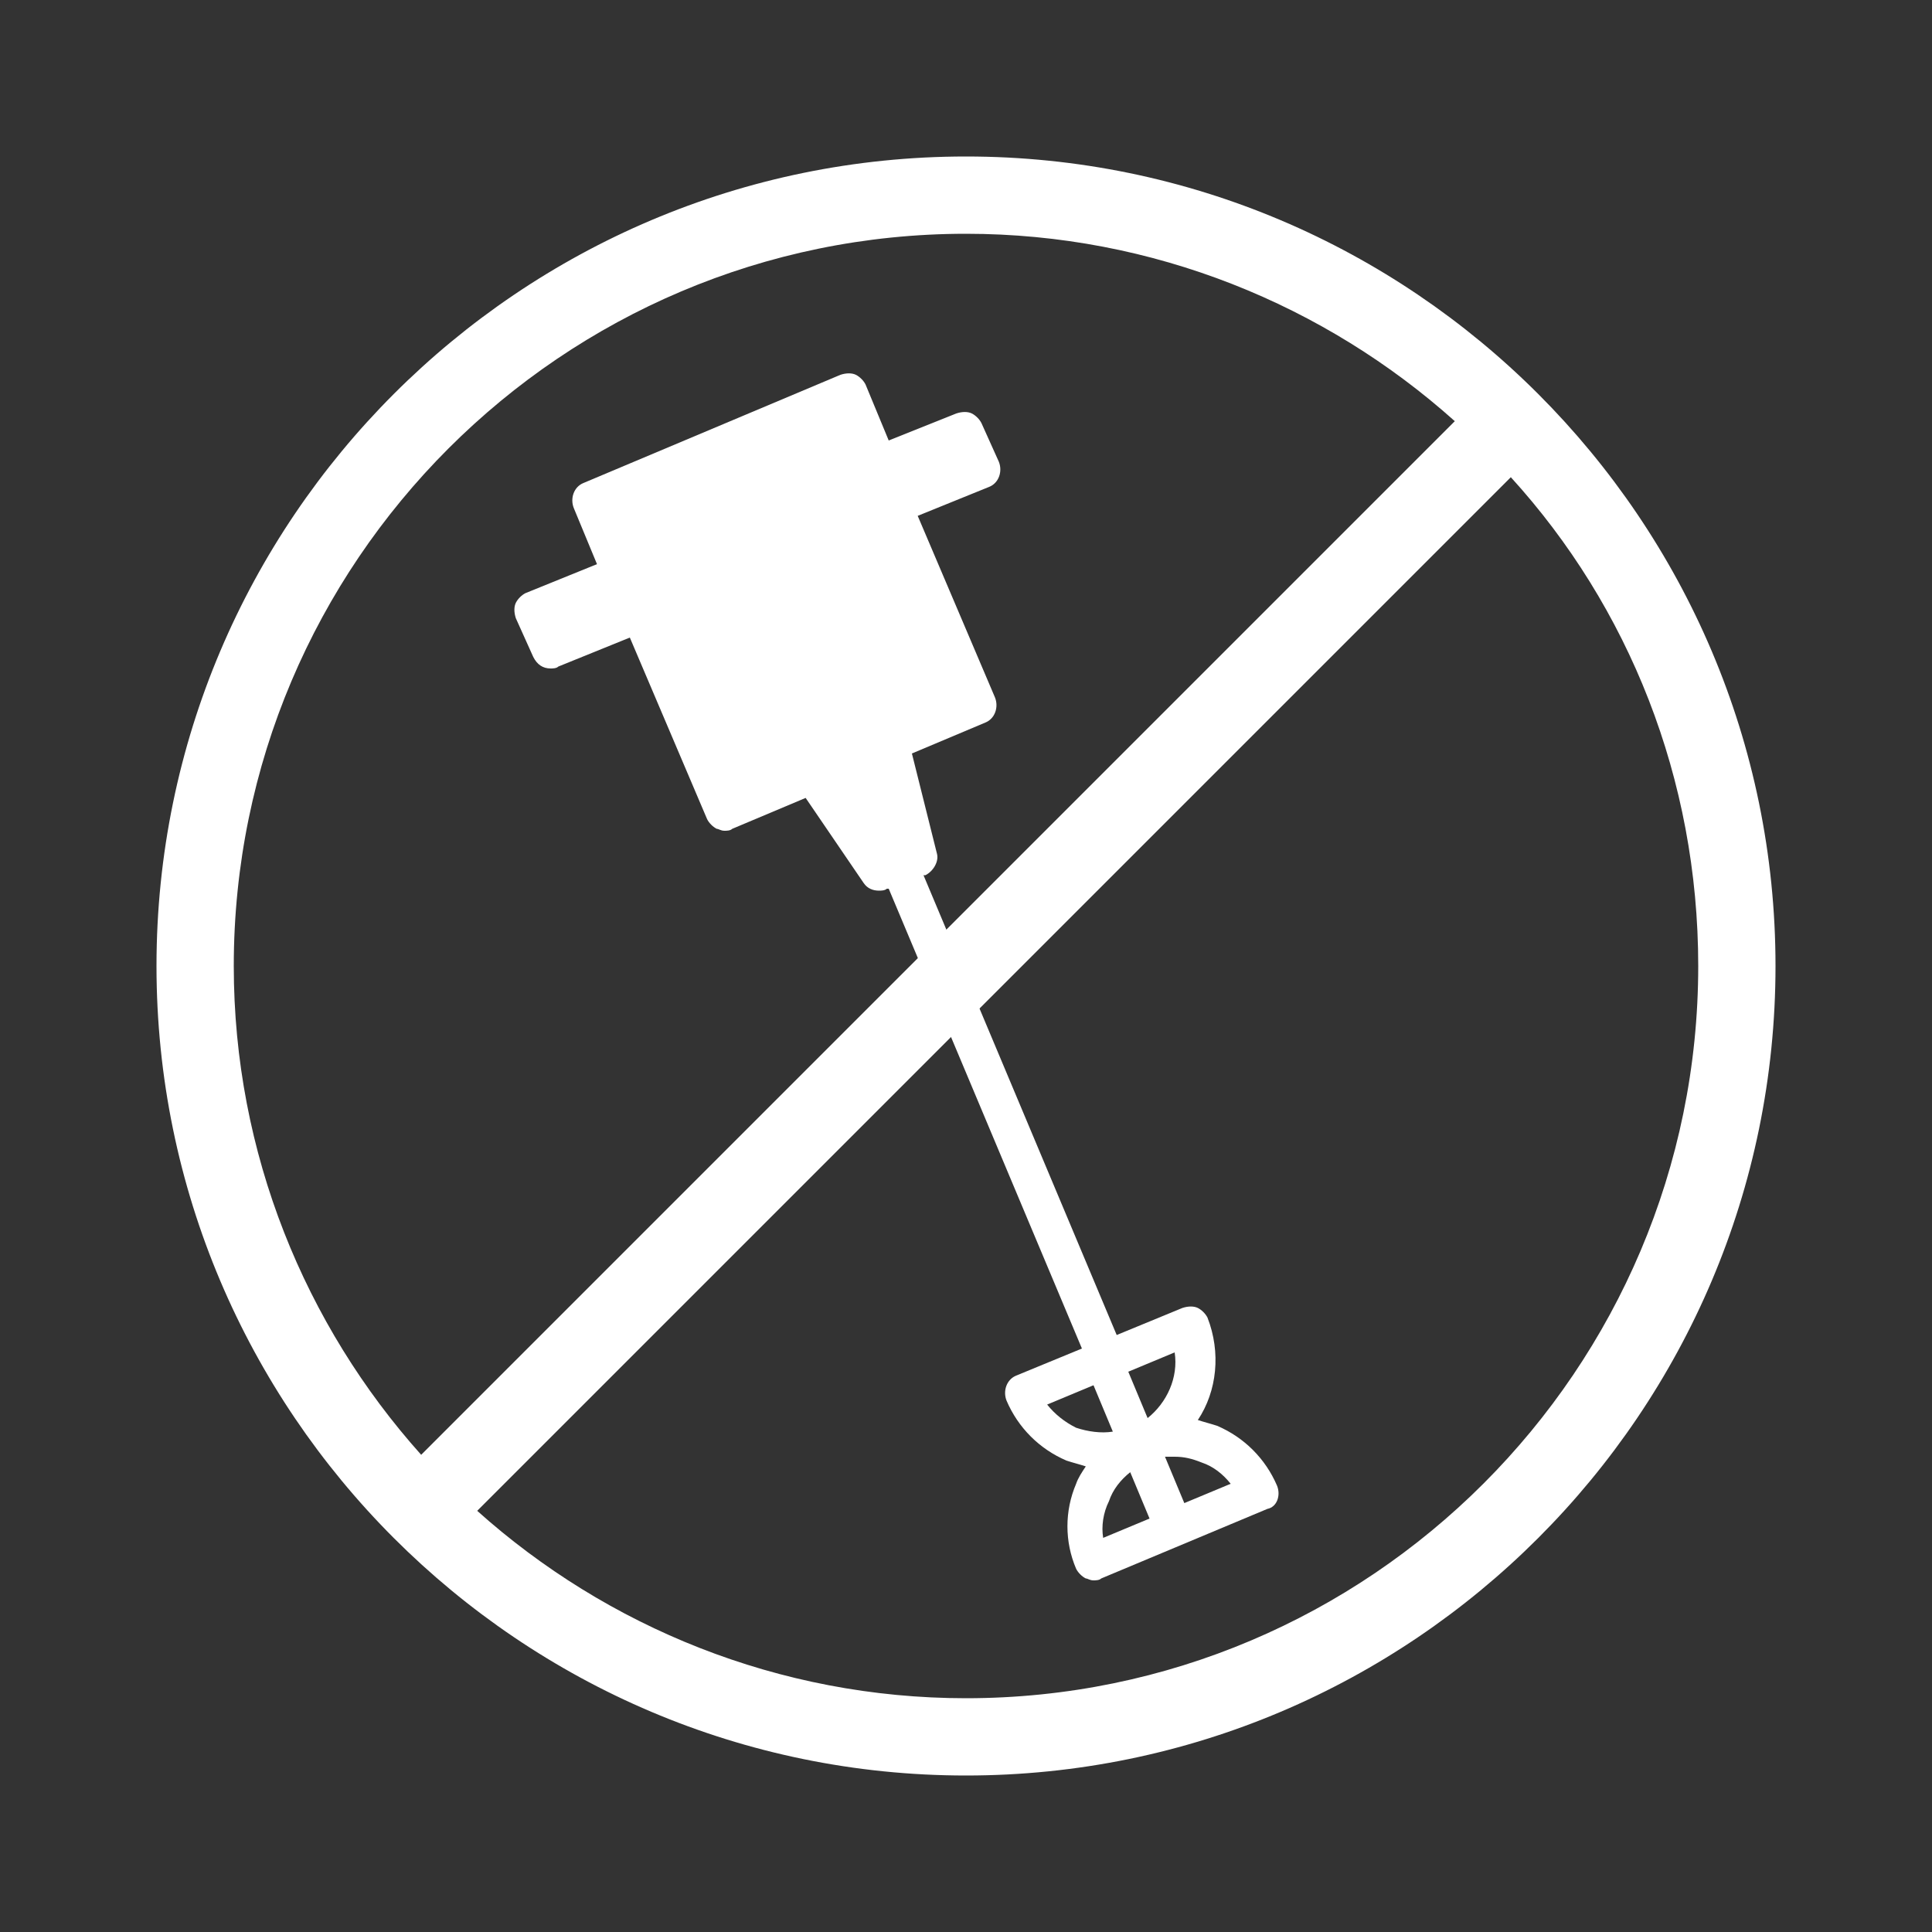
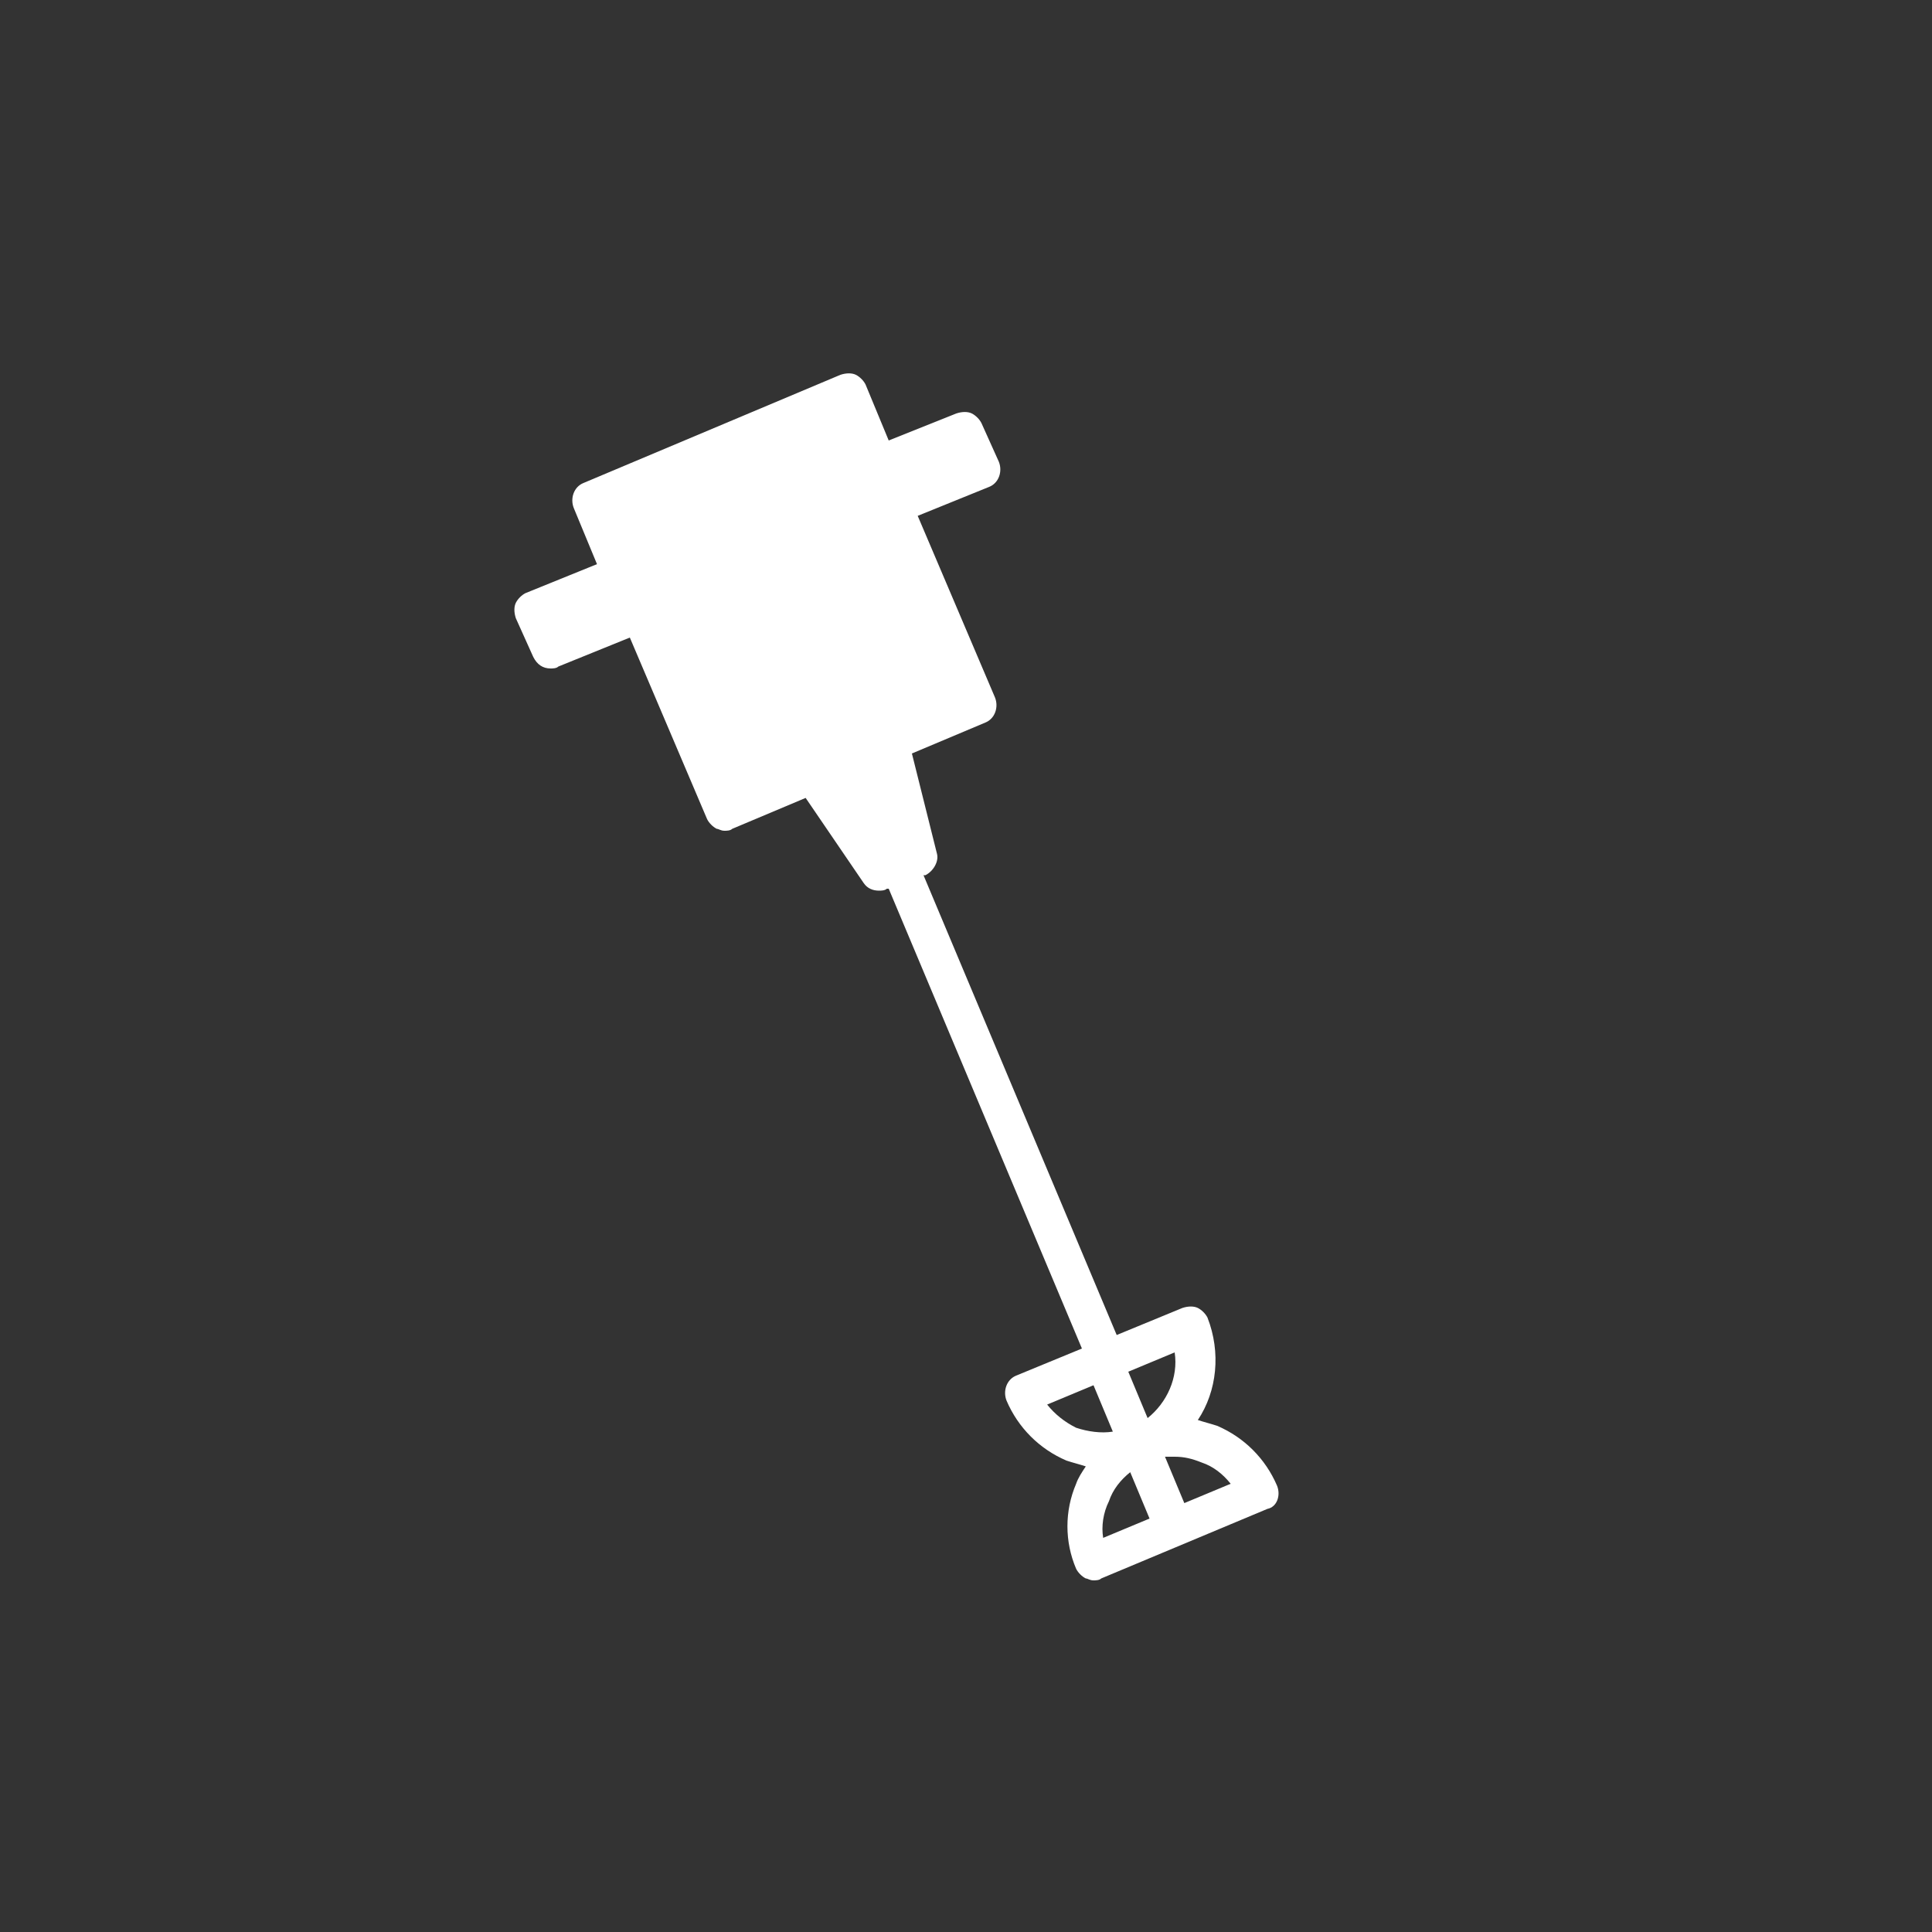
<svg xmlns="http://www.w3.org/2000/svg" version="1.1" id="Icon" x="0px" y="0px" width="100px" height="100px" viewBox="0 0 100 100" style="enable-background:new 0 0 100 100;" xml:space="preserve">
  <rect x="0" y="0" width="100" height="100" fill="#333333" stroke="none" />
  <style type="text/css">
	.st0{fill:#FFFFFF;}
</style>
  <path class="st0" d="M66.1,76.9c-0.6-1.4-1.7-2.5-3.1-3.1c-0.3-0.1-0.7-0.2-1-0.3c1-1.5,1.2-3.5,0.5-5.3c-0.1-0.2-0.3-0.4-0.5-0.5  c-0.2-0.1-0.5-0.1-0.8,0l-3.4,1.4l-10-23.8l0.1,0c0.4-0.2,0.7-0.7,0.6-1.1L47.2,39l3.8-1.6c0.5-0.2,0.7-0.8,0.5-1.3l-4-9.4l3.7-1.5  c0.5-0.2,0.7-0.8,0.5-1.3l-0.9-2c-0.1-0.2-0.3-0.4-0.5-0.5c-0.2-0.1-0.5-0.1-0.8,0L46,22.8l-1.2-2.9c-0.1-0.2-0.3-0.4-0.5-0.5  c-0.2-0.1-0.5-0.1-0.8,0l-13.3,5.6c-0.5,0.2-0.7,0.8-0.5,1.3l1.2,2.9l-3.7,1.5c-0.2,0.1-0.4,0.3-0.5,0.5c-0.1,0.2-0.1,0.5,0,0.8  l0.9,2c0.2,0.4,0.5,0.6,0.9,0.6c0.1,0,0.3,0,0.4-0.1l3.7-1.5l4,9.4c0.1,0.2,0.3,0.4,0.5,0.5c0.1,0,0.2,0.1,0.4,0.1  c0.1,0,0.3,0,0.4-0.1l3.8-1.6l3,4.4c0.2,0.3,0.5,0.4,0.8,0.4c0.1,0,0.3,0,0.4-0.1l0.1,0l10,23.8l-3.4,1.4c-0.5,0.2-0.7,0.8-0.5,1.3  c0.6,1.4,1.7,2.5,3.1,3.1c0.3,0.1,0.7,0.2,1,0.3c-0.2,0.3-0.4,0.6-0.5,0.9c-0.6,1.4-0.6,3,0,4.4c0.1,0.2,0.3,0.4,0.5,0.5  c0.1,0,0.2,0.1,0.4,0.1c0.1,0,0.3,0,0.4-0.1l4.3-1.8c0,0,0,0,0,0s0,0,0,0l4.3-1.8C66.1,78,66.3,77.4,66.1,76.9z M60.8,70  c0.2,1.3-0.4,2.6-1.4,3.4l-1-2.4L60.8,70z M54.2,72.7l2.4-1l1,2.4c-0.6,0.1-1.3,0-1.9-0.2C55.1,73.6,54.6,73.2,54.2,72.7z   M57.4,77.7c0.2-0.6,0.6-1.1,1.1-1.5l1,2.4l-2.4,1C57,79,57.1,78.3,57.4,77.7z M61.3,77.8l-1-2.4c0.2,0,0.3,0,0.5,0  c0.5,0,0.9,0.1,1.4,0.3c0.6,0.2,1.1,0.6,1.5,1.1L61.3,77.8z" />
-   <path class="st0" d="M50,8.1C26.9,8.1,8.1,26.9,8.1,50S26.9,91.9,50,91.9S91.9,73.1,91.9,50S73.1,8.1,50,8.1z M50,12.1  c9.7,0,18.6,3.7,25.3,9.7L21.8,75.3c-6-6.7-9.7-15.6-9.7-25.3C12.1,29.1,29.1,12.1,50,12.1z M50,87.9c-9.7,0-18.6-3.7-25.3-9.7  l53.5-53.5c6.1,6.7,9.7,15.6,9.7,25.3C87.9,70.9,70.9,87.9,50,87.9z" />
</svg>